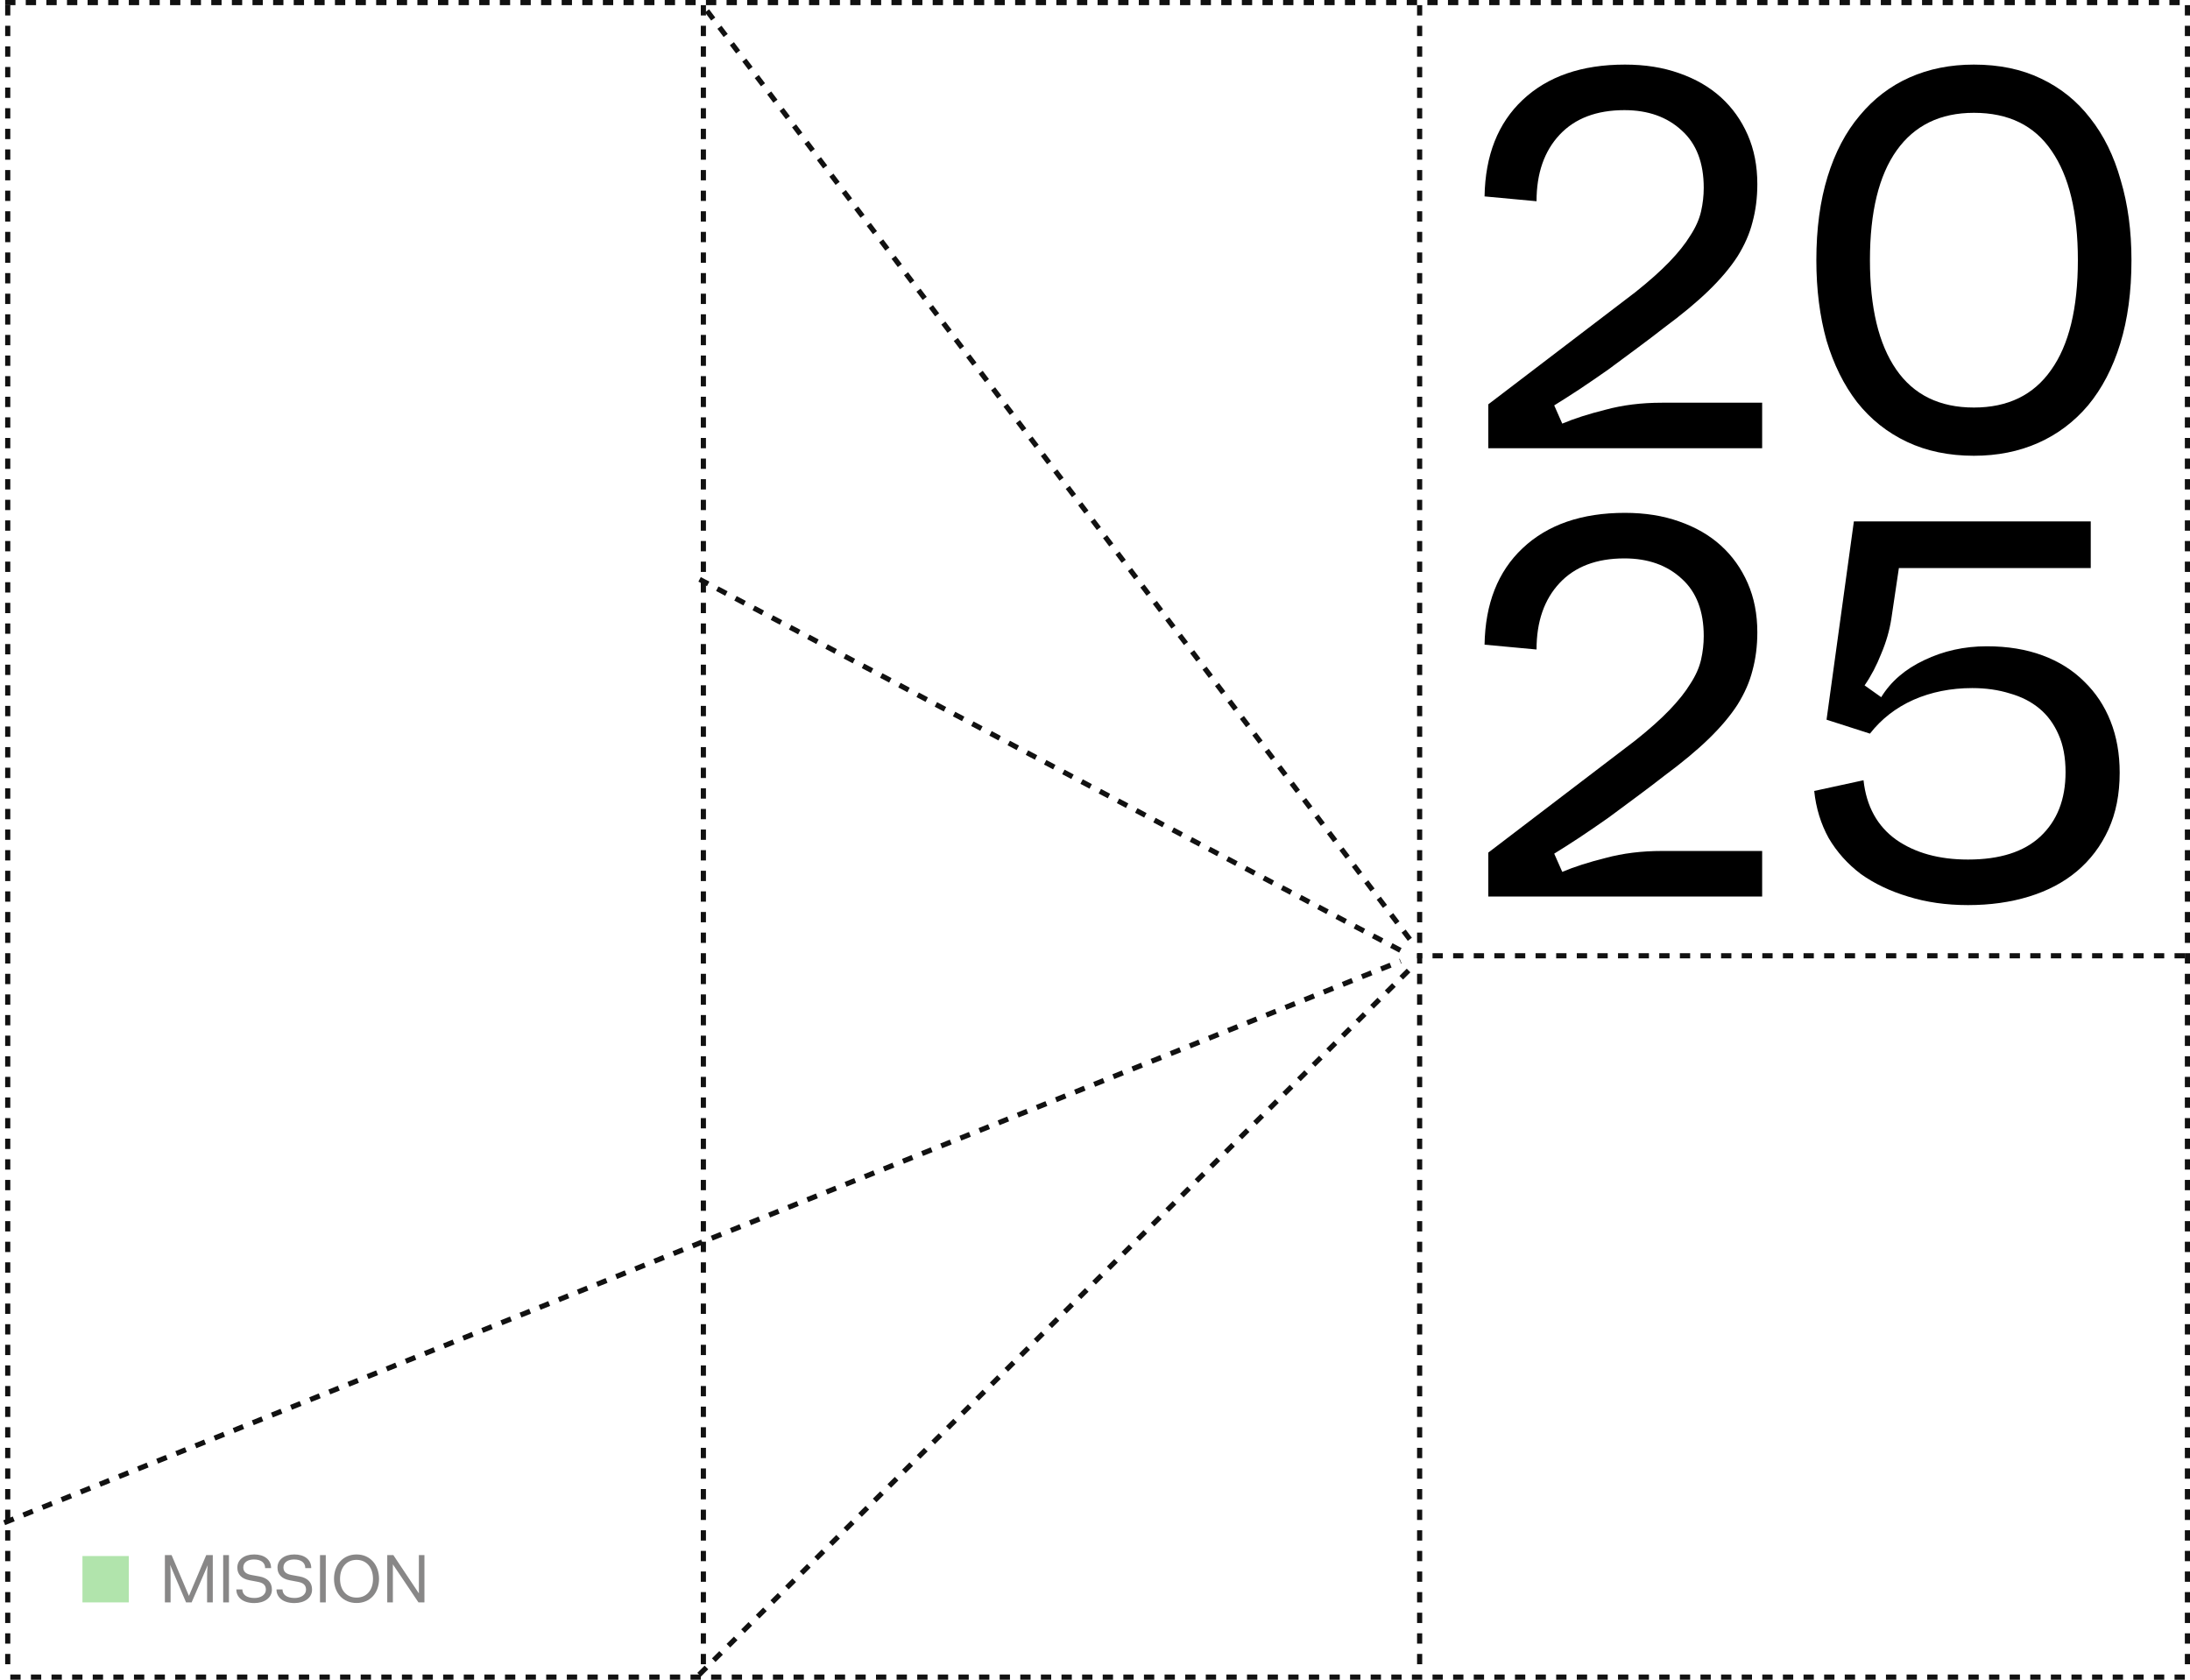
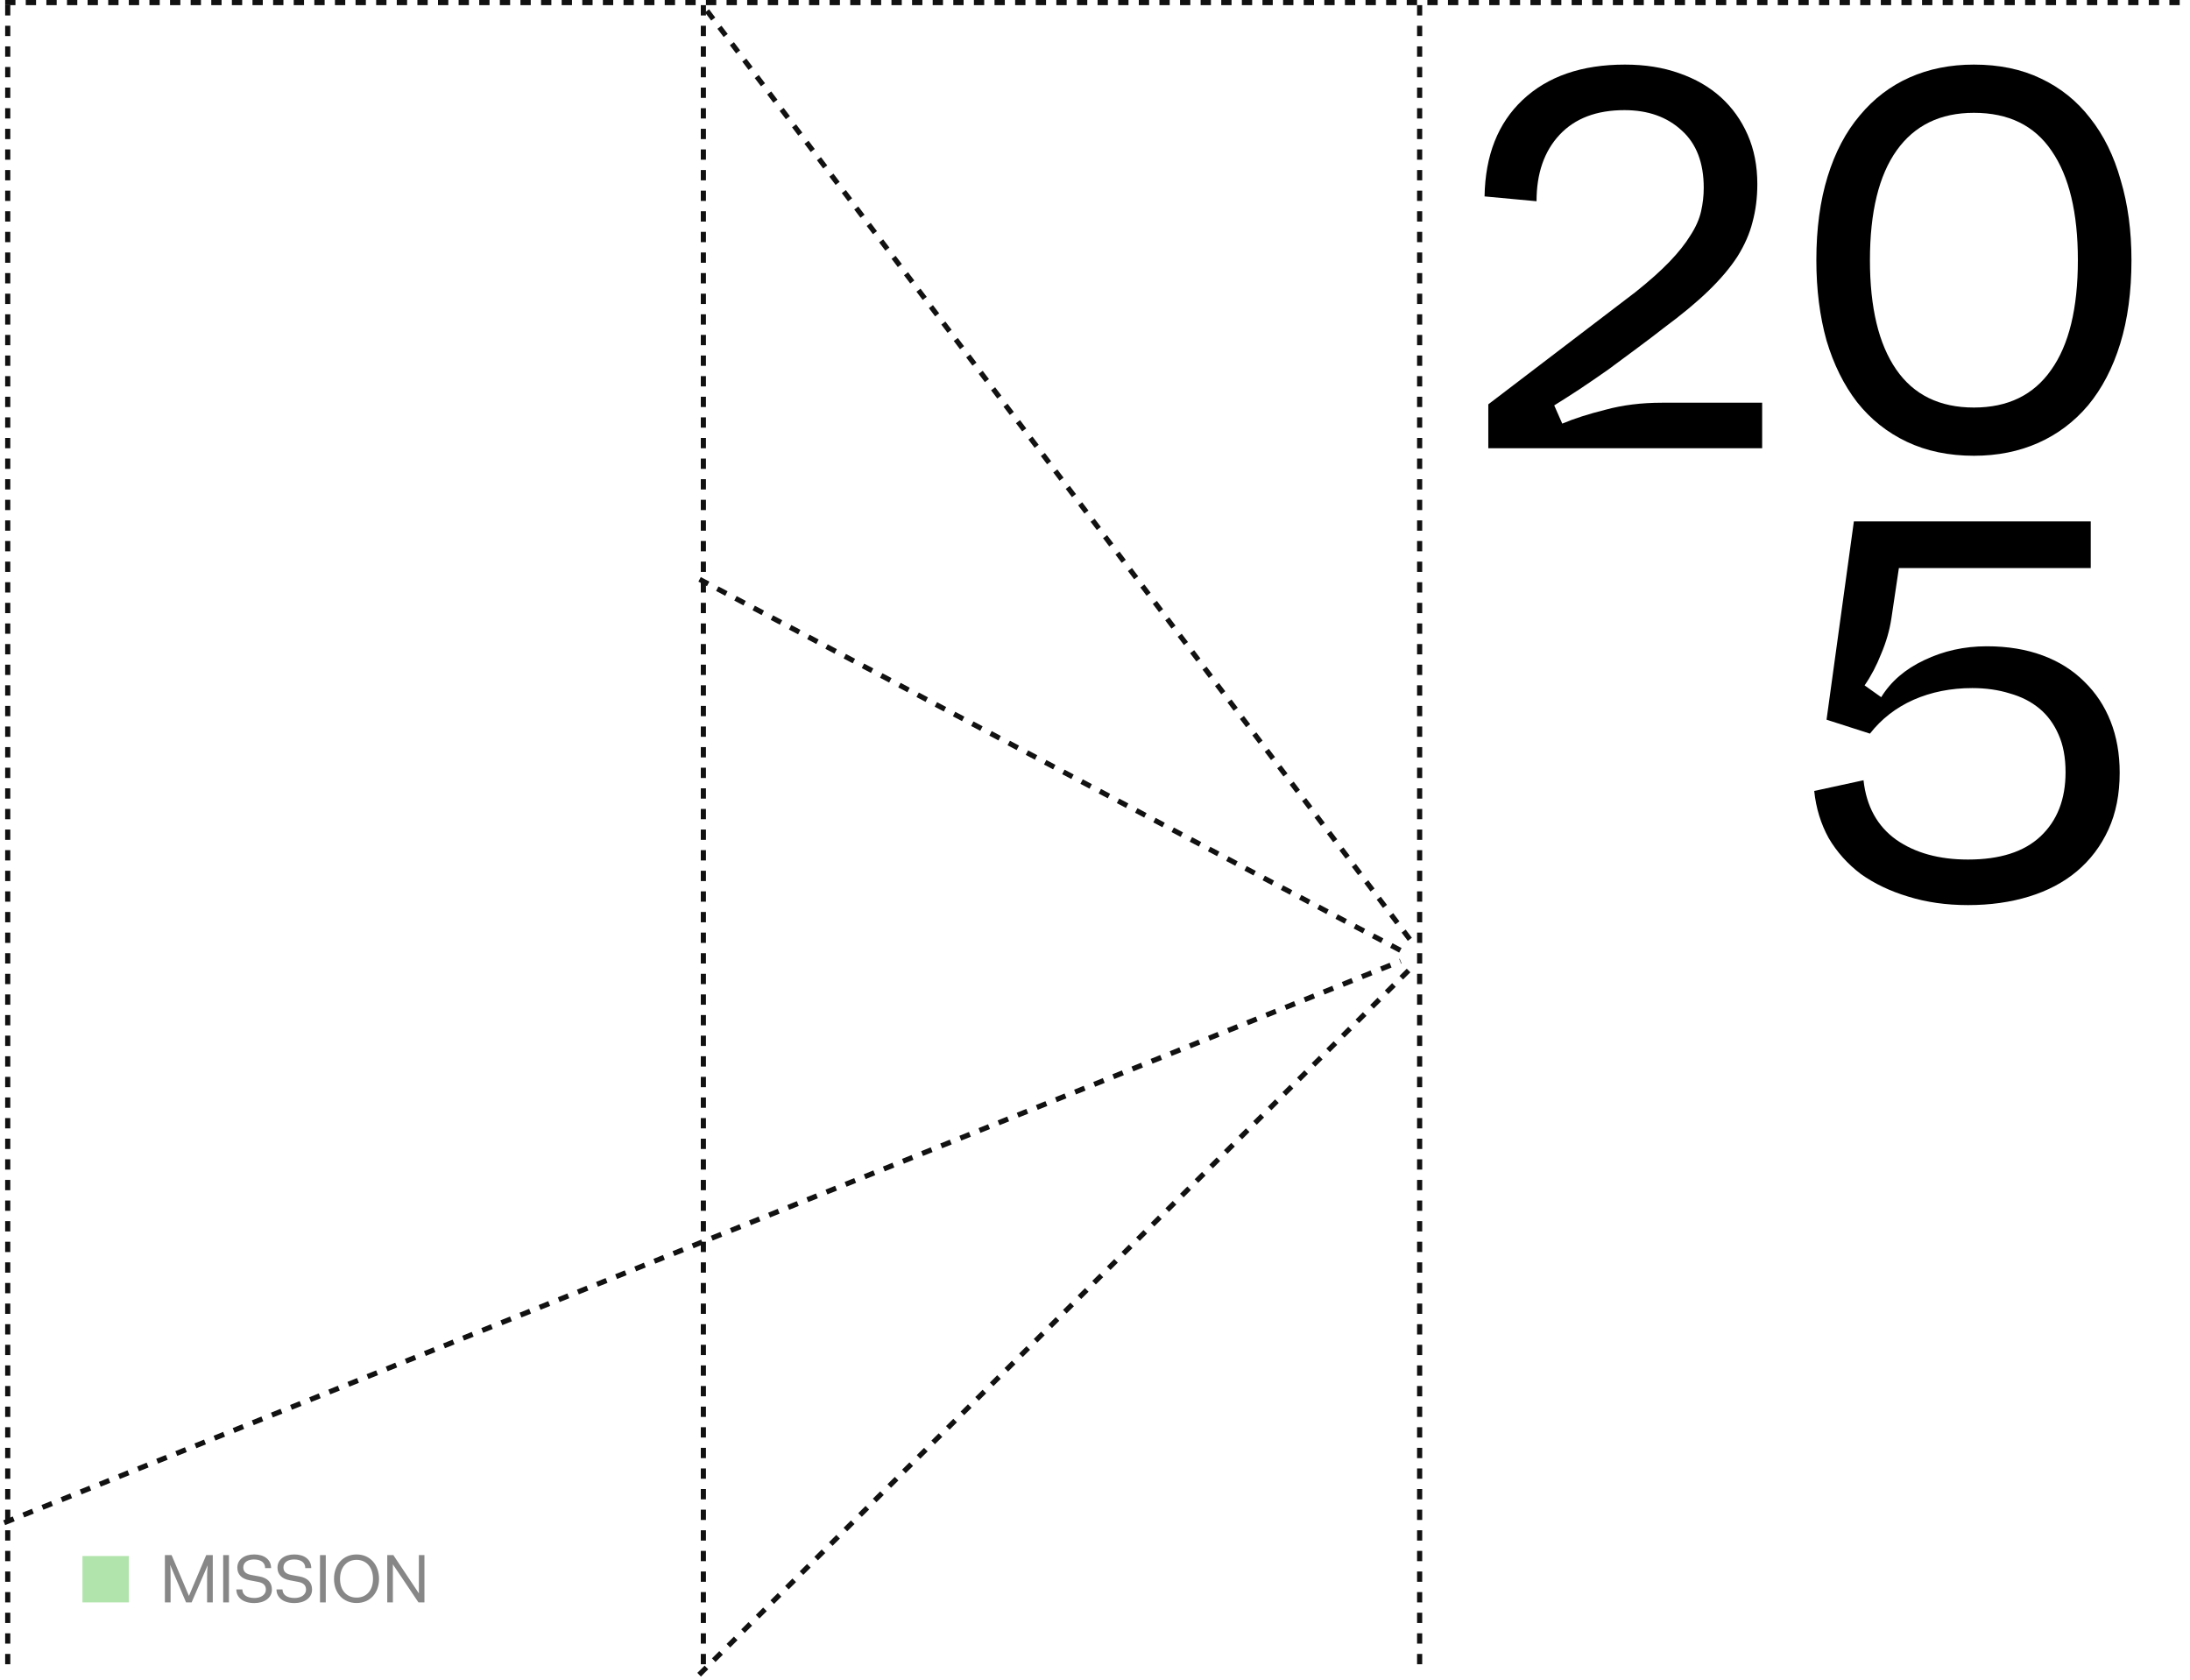
<svg xmlns="http://www.w3.org/2000/svg" width="425" height="326" viewBox="0 0 425 326" fill="none">
  <path d="M75.152 311L75.152 301.822H76.335L81.288 309.245L81.288 301.822H82.367L82.367 311H81.21L76.244 303.616L76.244 311H75.152Z" fill="#888787" />
  <path d="M69.201 311.117C66.588 311.117 64.82 309.193 64.82 306.437C64.82 303.681 66.588 301.692 69.201 301.692C71.801 301.692 73.556 303.681 73.556 306.437C73.556 309.193 71.801 311.117 69.201 311.117ZM69.201 310.064C71.164 310.064 72.386 308.608 72.386 306.437C72.386 304.266 71.164 302.745 69.201 302.745C67.212 302.745 65.99 304.266 65.99 306.437C65.99 308.608 67.225 310.064 69.201 310.064Z" fill="#888787" />
  <path d="M63.22 301.822L63.22 311H62.102L62.102 301.822H63.22Z" fill="#888787" />
  <path d="M60.559 308.517C60.559 310.155 59.064 311.13 57.14 311.13C54.982 311.13 53.656 310.064 53.656 308.478H54.826C54.826 309.479 55.645 310.142 57.179 310.142C58.362 310.142 59.389 309.557 59.389 308.517C59.389 307.594 58.804 307.178 57.751 306.996L56.243 306.71C54.631 306.424 53.851 305.527 53.851 304.24C53.851 302.706 55.177 301.692 57.114 301.692C59.025 301.692 60.403 302.641 60.403 304.344H59.246C59.246 303.278 58.44 302.667 57.062 302.667C55.931 302.667 55.008 303.2 55.008 304.201C55.008 305.072 55.554 305.488 56.607 305.683L58.115 305.956C59.766 306.255 60.559 307.165 60.559 308.517Z" fill="#888787" />
  <path d="M52.766 308.517C52.766 310.155 51.271 311.13 49.347 311.13C47.189 311.13 45.863 310.064 45.863 308.478H47.033C47.033 309.479 47.852 310.142 49.386 310.142C50.569 310.142 51.596 309.557 51.596 308.517C51.596 307.594 51.011 307.178 49.958 306.996L48.45 306.71C46.838 306.424 46.058 305.527 46.058 304.24C46.058 302.706 47.384 301.692 49.321 301.692C51.232 301.692 52.61 302.641 52.61 304.344H51.453C51.453 303.278 50.647 302.667 49.269 302.667C48.138 302.667 47.215 303.2 47.215 304.201C47.215 305.072 47.761 305.488 48.814 305.683L50.322 305.956C51.973 306.255 52.766 307.165 52.766 308.517Z" fill="#888787" />
  <path d="M44.431 301.822L44.431 311H43.312L43.312 301.822H44.431Z" fill="#888787" />
  <path d="M36.667 309.739L40.021 301.822H41.295L41.295 311H40.19L40.19 306.099C40.19 305.358 40.216 304.526 40.307 303.785L37.187 311H36.108L33.014 303.707C33.105 304.487 33.105 305.358 33.105 306.099L33.105 311H32L32 301.822H33.3L36.667 309.739Z" fill="#888787" />
  <path d="M361.642 151.432C362.197 156.493 364.312 160.341 367.986 162.976C371.661 165.541 376.306 166.824 381.922 166.824C388.093 166.824 392.773 165.333 395.962 162.352C399.221 159.301 400.85 155.141 400.85 149.872C400.85 147.029 400.4 144.603 399.498 142.592C398.597 140.512 397.349 138.813 395.754 137.496C394.16 136.179 392.253 135.208 390.034 134.584C387.816 133.891 385.389 133.544 382.754 133.544C378.594 133.544 374.781 134.307 371.314 135.832C367.917 137.357 365.109 139.541 362.89 142.384L354.466 139.68L359.77 101.2H405.738V110.248H368.506L367.05 120.024C366.704 122.312 366.045 124.6 365.074 126.888C364.173 129.176 363.098 131.221 361.85 133.024L365.074 135.312C366.946 132.261 369.72 129.869 373.394 128.136C377.138 126.333 381.194 125.432 385.562 125.432C389.584 125.432 393.189 126.021 396.378 127.2C399.568 128.379 402.272 130.077 404.49 132.296C406.709 134.445 408.408 137.011 409.586 139.992C410.765 142.973 411.354 146.301 411.354 149.976C411.354 154.136 410.626 157.811 409.17 161C407.714 164.189 405.669 166.893 403.034 169.112C400.469 171.261 397.384 172.891 393.778 174C390.173 175.109 386.221 175.664 381.922 175.664C377.693 175.664 373.81 175.109 370.274 174C366.808 172.96 363.757 171.504 361.122 169.632C358.557 167.691 356.477 165.368 354.882 162.664C353.357 159.891 352.421 156.84 352.074 153.512L361.642 151.432Z" fill="black" />
-   <path d="M288.826 174V165.472L317.322 143.736C320.026 141.587 322.244 139.611 323.978 137.808C325.711 136.005 327.063 134.307 328.034 132.712C329.074 131.117 329.767 129.557 330.114 128.032C330.46 126.507 330.634 124.981 330.634 123.456C330.634 118.603 329.212 114.893 326.37 112.328C323.527 109.693 319.818 108.376 315.242 108.376C309.834 108.376 305.639 109.971 302.658 113.16C299.676 116.349 298.186 120.648 298.186 126.056L288.098 125.12C288.236 117.147 290.698 110.907 295.482 106.4C300.335 101.824 306.956 99.536 315.346 99.536C319.228 99.536 322.73 100.091 325.85 101.2C329.039 102.309 331.743 103.869 333.962 105.88C336.18 107.891 337.914 110.317 339.162 113.16C340.41 116.003 341.034 119.192 341.034 122.728C341.034 125.363 340.722 127.824 340.098 130.112C339.543 132.331 338.572 134.549 337.186 136.768C335.799 138.917 333.927 141.136 331.57 143.424C329.282 145.643 326.404 148.035 322.938 150.6C321.343 151.848 319.61 153.165 317.738 154.552C315.866 155.939 313.994 157.325 312.122 158.712C310.25 160.029 308.378 161.312 306.506 162.56C304.703 163.739 303.074 164.779 301.618 165.68L303.178 169.216C305.466 168.245 308.274 167.344 311.602 166.512C314.93 165.611 318.57 165.16 322.522 165.16H341.97V174H288.826Z" fill="black" />
  <path d="M383.064 88.456C378.211 88.456 373.878 87.555 370.064 85.752C366.251 83.949 363.027 81.384 360.392 78.056C357.827 74.728 355.851 70.741 354.464 66.096C353.147 61.381 352.488 56.181 352.488 50.496C352.488 44.395 353.216 38.987 354.672 34.272C356.128 29.557 358.208 25.605 360.912 22.416C363.616 19.157 366.84 16.696 370.584 15.032C374.328 13.368 378.488 12.536 383.064 12.536C387.987 12.536 392.32 13.437 396.064 15.24C399.878 17.043 403.067 19.608 405.632 22.936C408.267 26.264 410.243 30.285 411.56 35C412.947 39.645 413.64 44.811 413.64 50.496C413.64 56.597 412.912 62.005 411.456 66.72C410 71.435 407.92 75.421 405.216 78.68C402.512 81.869 399.288 84.296 395.544 85.96C391.8 87.624 387.64 88.456 383.064 88.456ZM383.064 79.096C389.651 79.096 394.643 76.669 398.04 71.816C401.507 66.963 403.24 59.856 403.24 50.496C403.24 41.275 401.542 34.203 398.144 29.28C394.816 24.357 389.79 21.896 383.064 21.896C376.547 21.896 371.555 24.323 368.088 29.176C364.622 34.029 362.888 41.136 362.888 50.496C362.888 59.717 364.587 66.789 367.984 71.712C371.382 76.635 376.408 79.096 383.064 79.096Z" fill="black" />
  <path d="M288.826 87V78.472L317.322 56.736C320.026 54.587 322.244 52.611 323.978 50.808C325.711 49.005 327.063 47.307 328.034 45.712C329.074 44.117 329.767 42.557 330.114 41.032C330.46 39.507 330.634 37.981 330.634 36.456C330.634 31.603 329.212 27.893 326.37 25.328C323.527 22.693 319.818 21.376 315.242 21.376C309.834 21.376 305.639 22.971 302.658 26.16C299.676 29.349 298.186 33.648 298.186 39.056L288.098 38.12C288.236 30.147 290.698 23.907 295.482 19.4C300.335 14.824 306.956 12.536 315.346 12.536C319.228 12.536 322.73 13.091 325.85 14.2C329.039 15.309 331.743 16.869 333.962 18.88C336.18 20.891 337.914 23.317 339.162 26.16C340.41 29.003 341.034 32.192 341.034 35.728C341.034 38.363 340.722 40.824 340.098 43.112C339.543 45.331 338.572 47.549 337.186 49.768C335.799 51.917 333.927 54.136 331.57 56.424C329.282 58.643 326.404 61.035 322.938 63.6C321.343 64.848 319.61 66.165 317.738 67.552C315.866 68.939 313.994 70.325 312.122 71.712C310.25 73.029 308.378 74.312 306.506 75.56C304.703 76.739 303.074 77.779 301.618 78.68L303.178 82.216C305.466 81.245 308.274 80.344 311.602 79.512C314.93 78.611 318.57 78.16 322.522 78.16H341.97V87H288.826Z" fill="black" />
  <rect x="16" y="302" width="9" height="9" fill="#B1E4AC" />
  <line x1="1" y1="0.5" x2="424" y2="0.5" stroke="#111111" stroke-dasharray="2 2" />
-   <line x1="424" y1="325.5" x2="1" y2="325.5" stroke="#111111" stroke-dasharray="2 2" />
-   <line x1="424" y1="185.5" x2="275" y2="185.5" stroke="#111111" stroke-dasharray="2 2" />
-   <line x1="424.5" y1="1" x2="424.5" y2="325" stroke="#111111" stroke-dasharray="2 2" />
  <line x1="0.813" y1="295.536" x2="271.813" y2="186.536" stroke="#111111" stroke-dasharray="2 2" />
  <line x1="136.5" y1="1" x2="136.5" y2="325" stroke="#111111" stroke-dasharray="2 2" />
  <line x1="1.5" y1="1" x2="1.5" y2="325" stroke="#111111" stroke-dasharray="2 2" />
  <line x1="275.5" y1="1" x2="275.5" y2="325" stroke="#111111" stroke-dasharray="2 2" />
  <line x1="273.601" y1="182.302" x2="136.601" y2="1.302" stroke="#111111" stroke-dasharray="2 2" />
  <line x1="271.766" y1="184.442" x2="135.766" y2="112.442" stroke="#111111" stroke-dasharray="2 2" />
  <line x1="273.352" y1="188.355" x2="135.352" y2="325.355" stroke="#111111" stroke-dasharray="2 2" />
</svg>